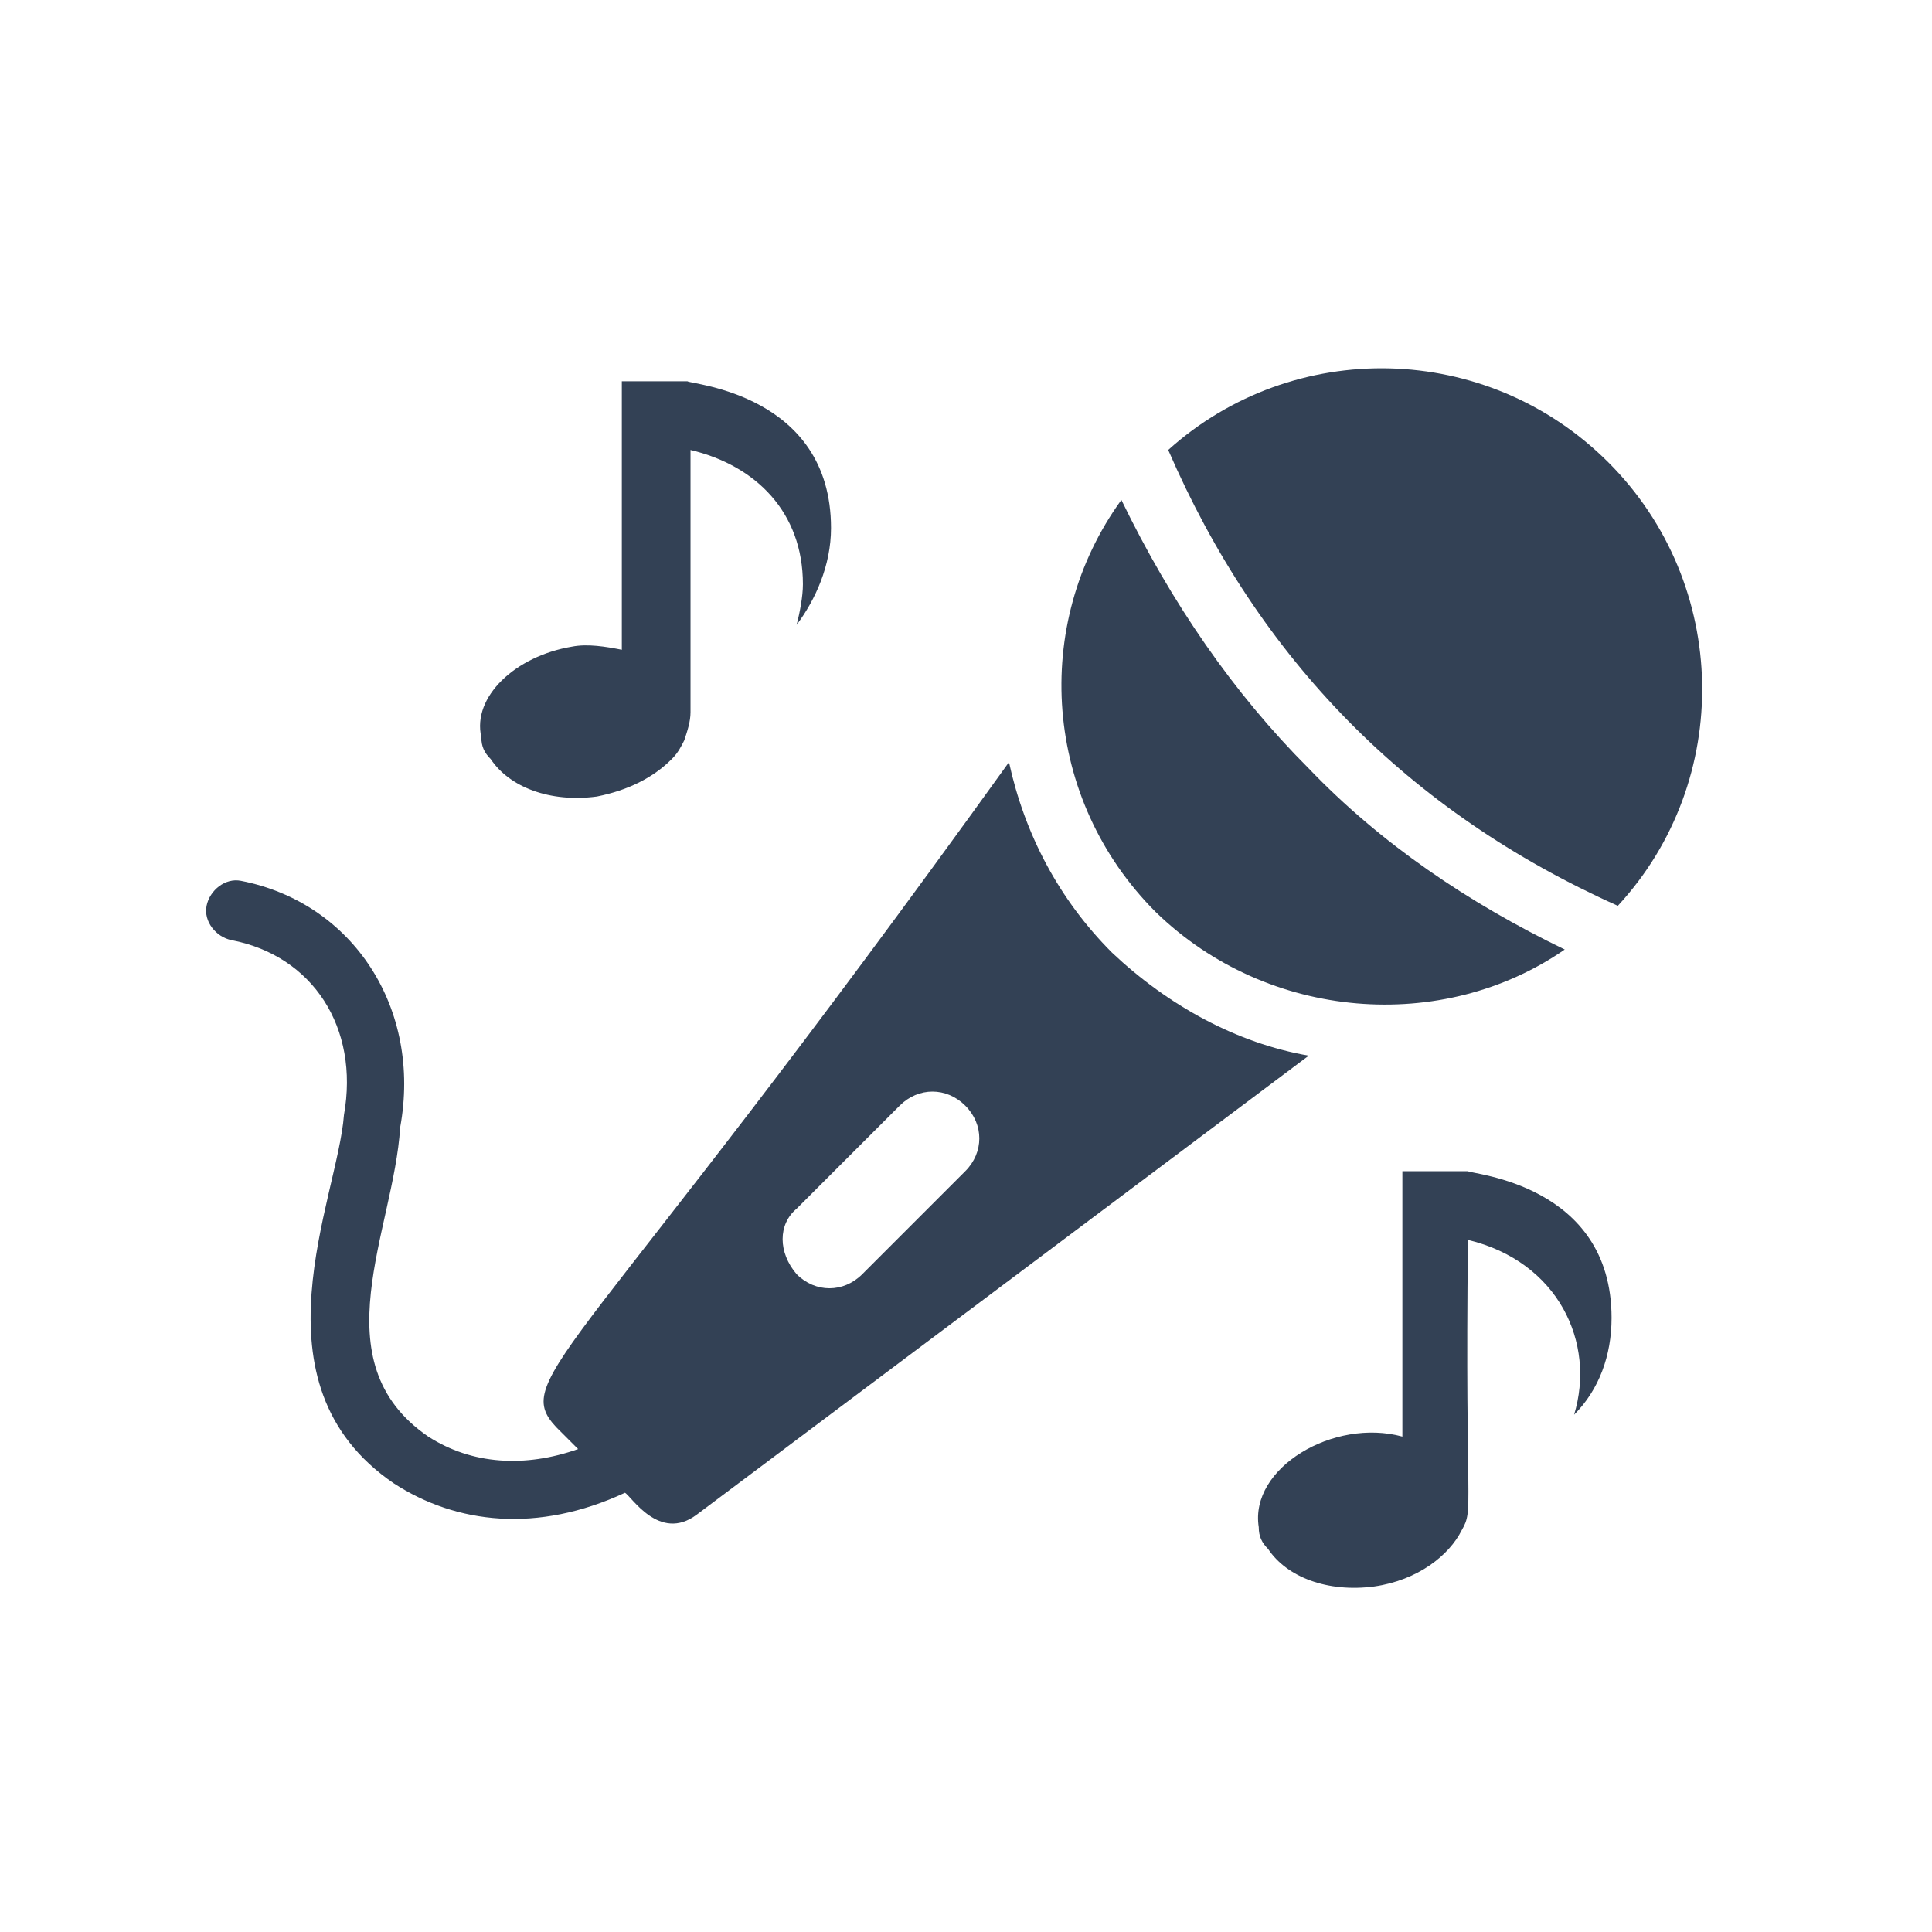
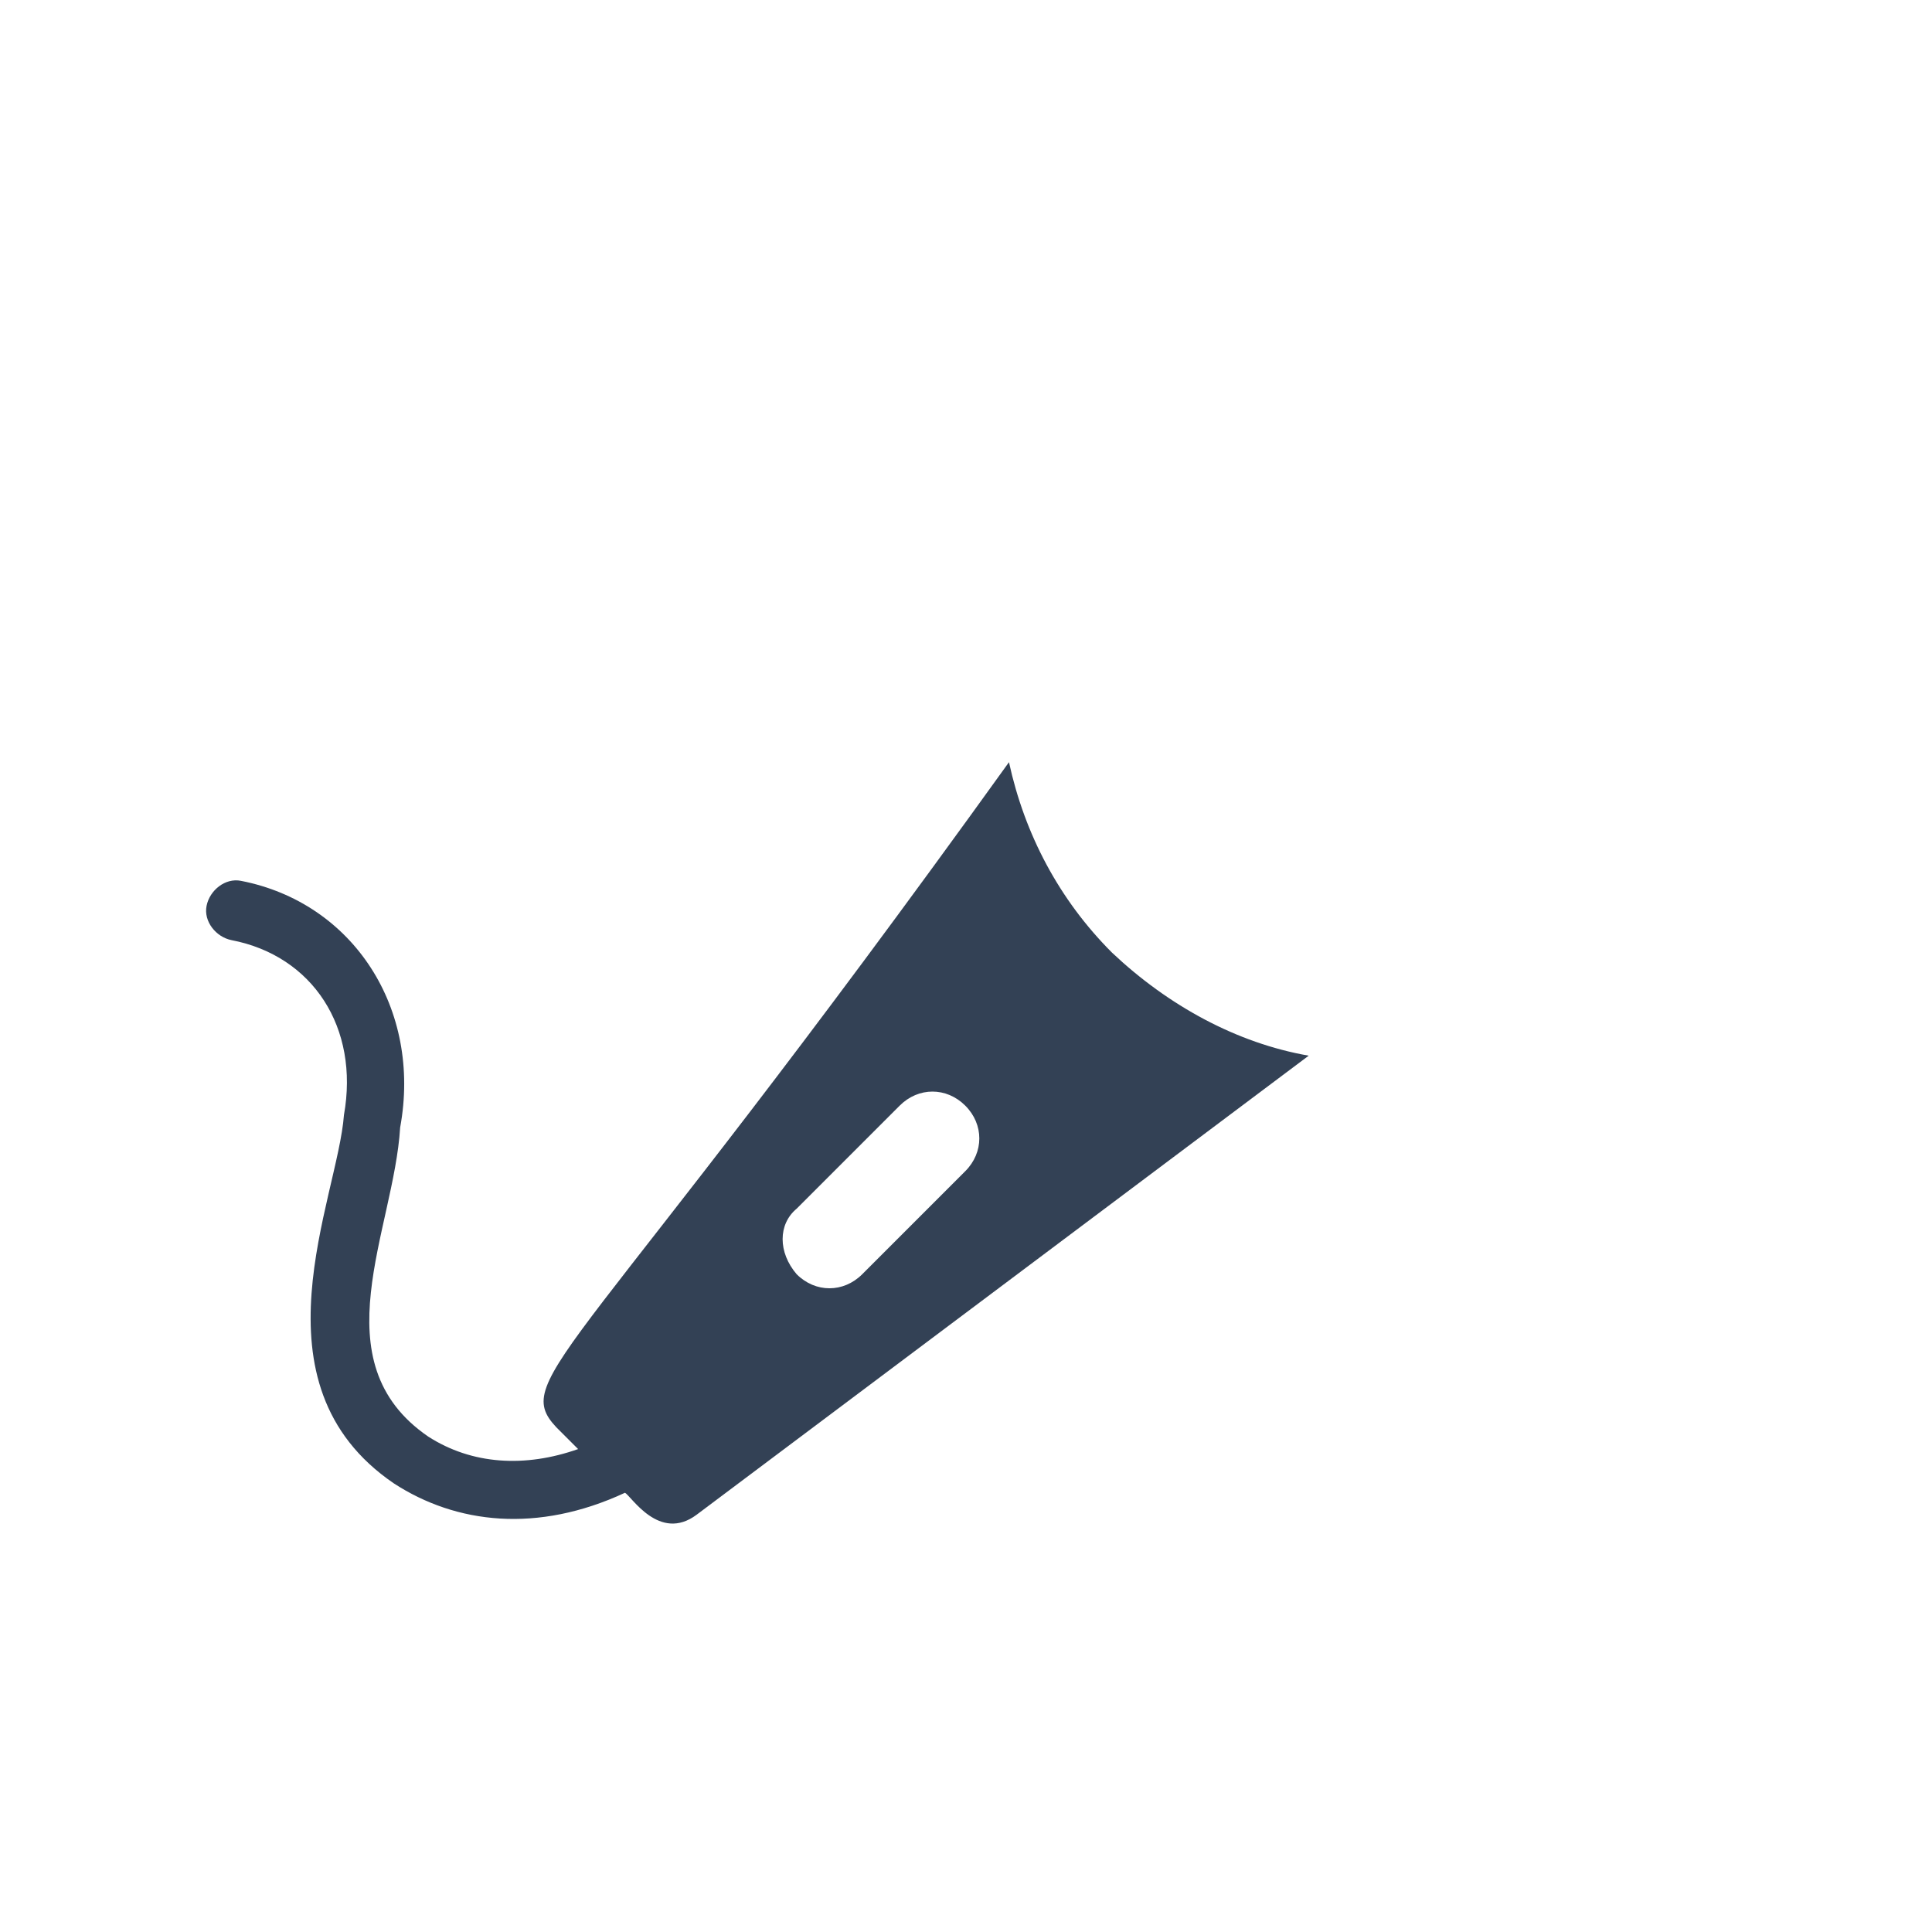
<svg xmlns="http://www.w3.org/2000/svg" width="750" viewBox="0 0 562.5 562.5" height="750" preserveAspectRatio="xMidYMid meet">
  <path fill="#334155" d="M 114.684 431.895 C 132.863 443.711 156.5 446.441 181.953 434.621 C 183.77 435.531 191.953 449.168 202.859 440.984 L 381.031 307.359 C 360.121 303.723 340.125 292.812 323.762 277.359 C 308.309 261.906 298.309 242.816 293.762 221.91 C 168.316 396.441 148.316 400.988 161.953 415.531 L 168.316 421.895 C 152.863 427.352 137.41 426.441 124.684 418.262 C 92.867 396.441 114.684 358.266 116.504 328.266 C 122.867 293.723 102.867 262.816 70.141 256.453 C 65.598 255.543 61.051 259.18 60.145 263.727 C 59.234 268.27 62.871 272.816 67.414 273.723 C 91.051 278.27 104.684 299.176 100.141 324.629 C 98.32 349.172 71.961 402.805 114.684 431.895 Z M 231.949 351.902 L 261.945 321.902 C 267.402 316.449 275.582 316.449 281.035 321.902 C 286.492 327.355 286.492 335.539 281.035 340.992 L 251.039 370.992 C 245.586 376.445 237.402 376.445 231.949 370.992 C 226.496 364.629 226.496 356.445 231.949 351.902 Z M 231.949 351.902 " fill-opacity="1" fill-rule="nonzero" />
-   <path fill="#334155" d="M 455.57 276.453 C 427.391 262.816 401.938 245.543 381.031 223.727 C 359.211 201.91 341.031 175.551 326.488 145.551 C 300.125 181.914 303.762 232.816 336.488 265.543 C 369.211 297.359 420.117 300.996 455.57 276.453 Z M 455.57 276.453 " fill-opacity="1" fill-rule="nonzero" />
-   <path fill="#334155" d="M 468.297 134.645 C 432.844 99.191 376.484 98.281 340.125 131.008 C 366.484 191.91 410.117 236.453 471.023 263.727 C 504.656 227.363 503.75 170.094 468.297 134.645 Z M 468.297 134.645 " fill-opacity="1" fill-rule="nonzero" />
-   <path fill="#334155" d="M 241.949 153.734 C 241.949 114.645 201.043 111.918 200.133 111.008 L 181.043 111.008 C 181.043 112.828 181.043 191.004 181.043 189.184 C 176.5 188.277 171.043 187.367 166.5 188.277 C 150.137 191.004 137.41 202.82 140.137 214.637 C 140.137 217.363 141.047 219.184 142.863 221 C 148.316 229.184 160.137 233.727 173.77 231.91 C 182.863 230.09 190.133 226.457 195.586 221 C 197.406 219.184 198.316 217.363 199.223 215.547 C 200.133 212.82 201.043 210.094 201.043 207.367 L 201.043 131.008 C 220.133 135.551 233.766 149.188 233.766 170.094 C 233.766 173.73 232.859 178.277 231.949 181.914 C 237.402 174.641 241.949 164.641 241.949 153.734 Z M 241.949 153.734 " fill-opacity="1" fill-rule="nonzero" />
-   <path fill="#334155" d="M 469.203 383.719 C 469.203 344.629 428.297 341.902 427.391 340.992 L 408.301 340.992 L 408.301 418.262 C 388.301 412.805 363.758 427.352 366.484 444.621 C 366.484 447.348 367.395 449.168 369.211 450.984 C 374.668 459.168 386.484 463.711 400.117 461.895 C 412.844 460.074 421.938 452.805 425.57 445.531 C 429.207 439.168 426.48 440.984 427.391 360.992 C 453.75 367.355 464.66 390.988 458.297 411.898 C 465.57 404.625 469.203 394.625 469.203 383.719 Z M 469.203 383.719 " fill-opacity="1" fill-rule="nonzero" />
</svg>